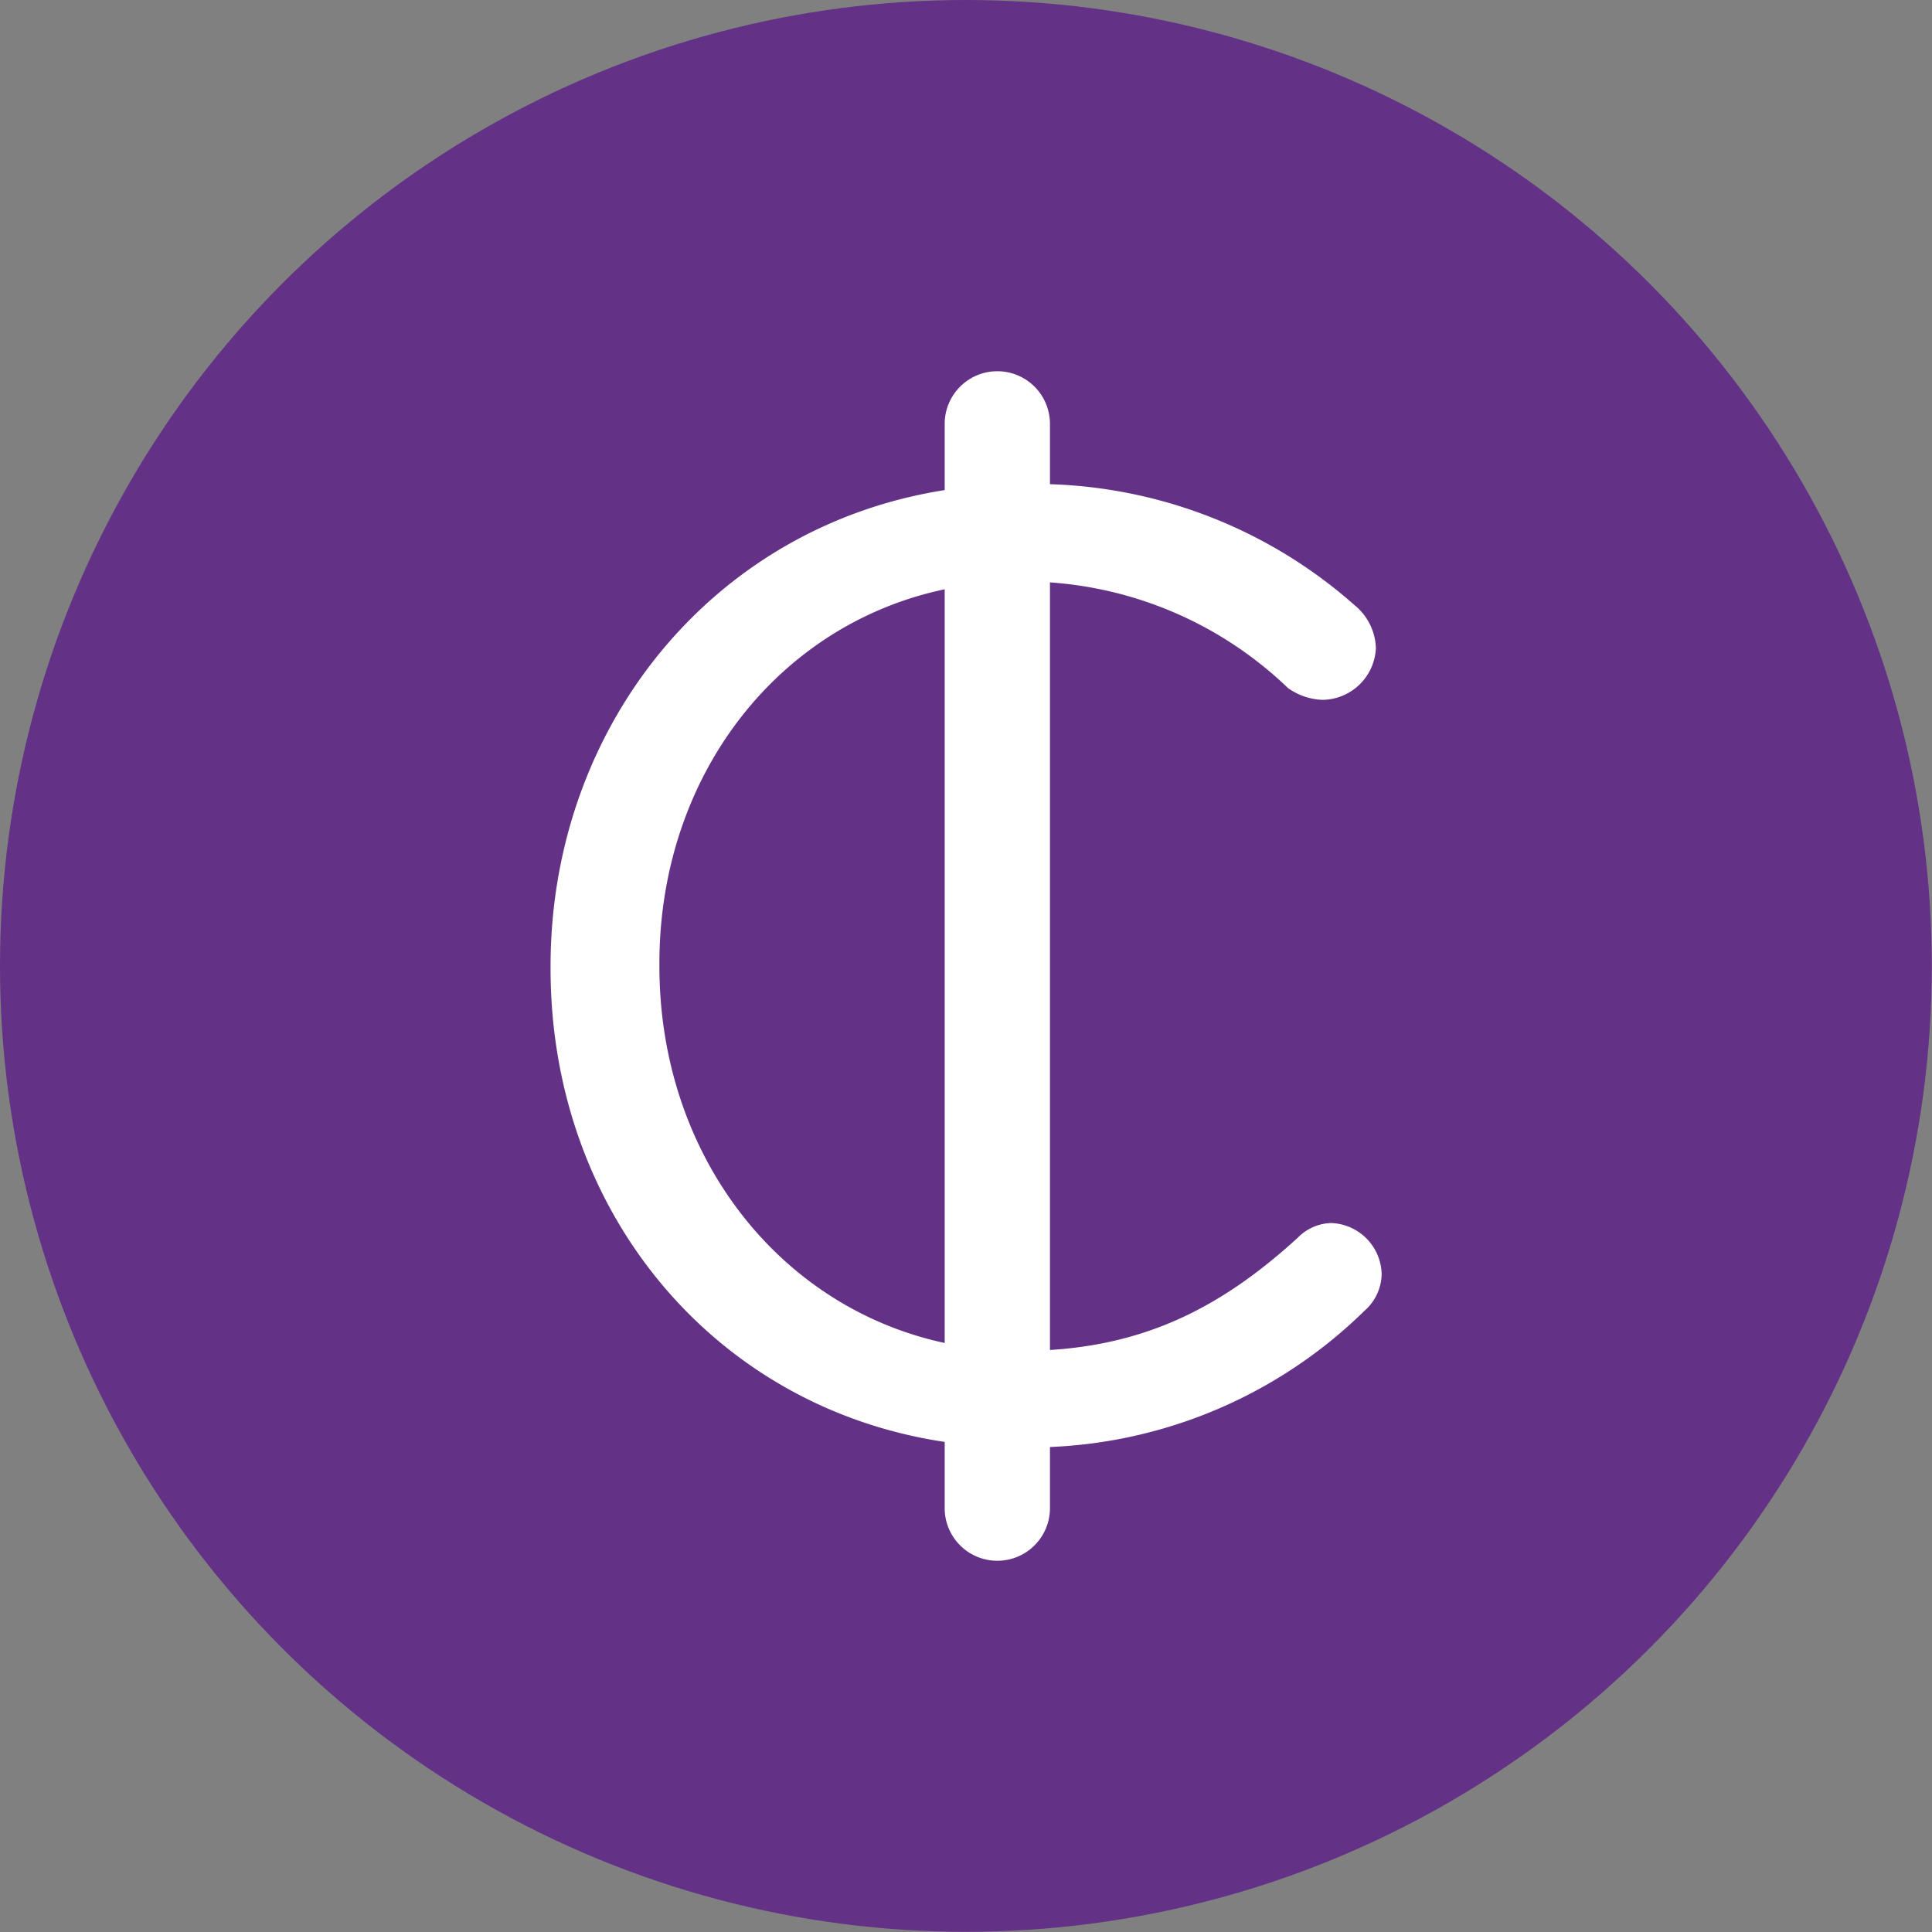
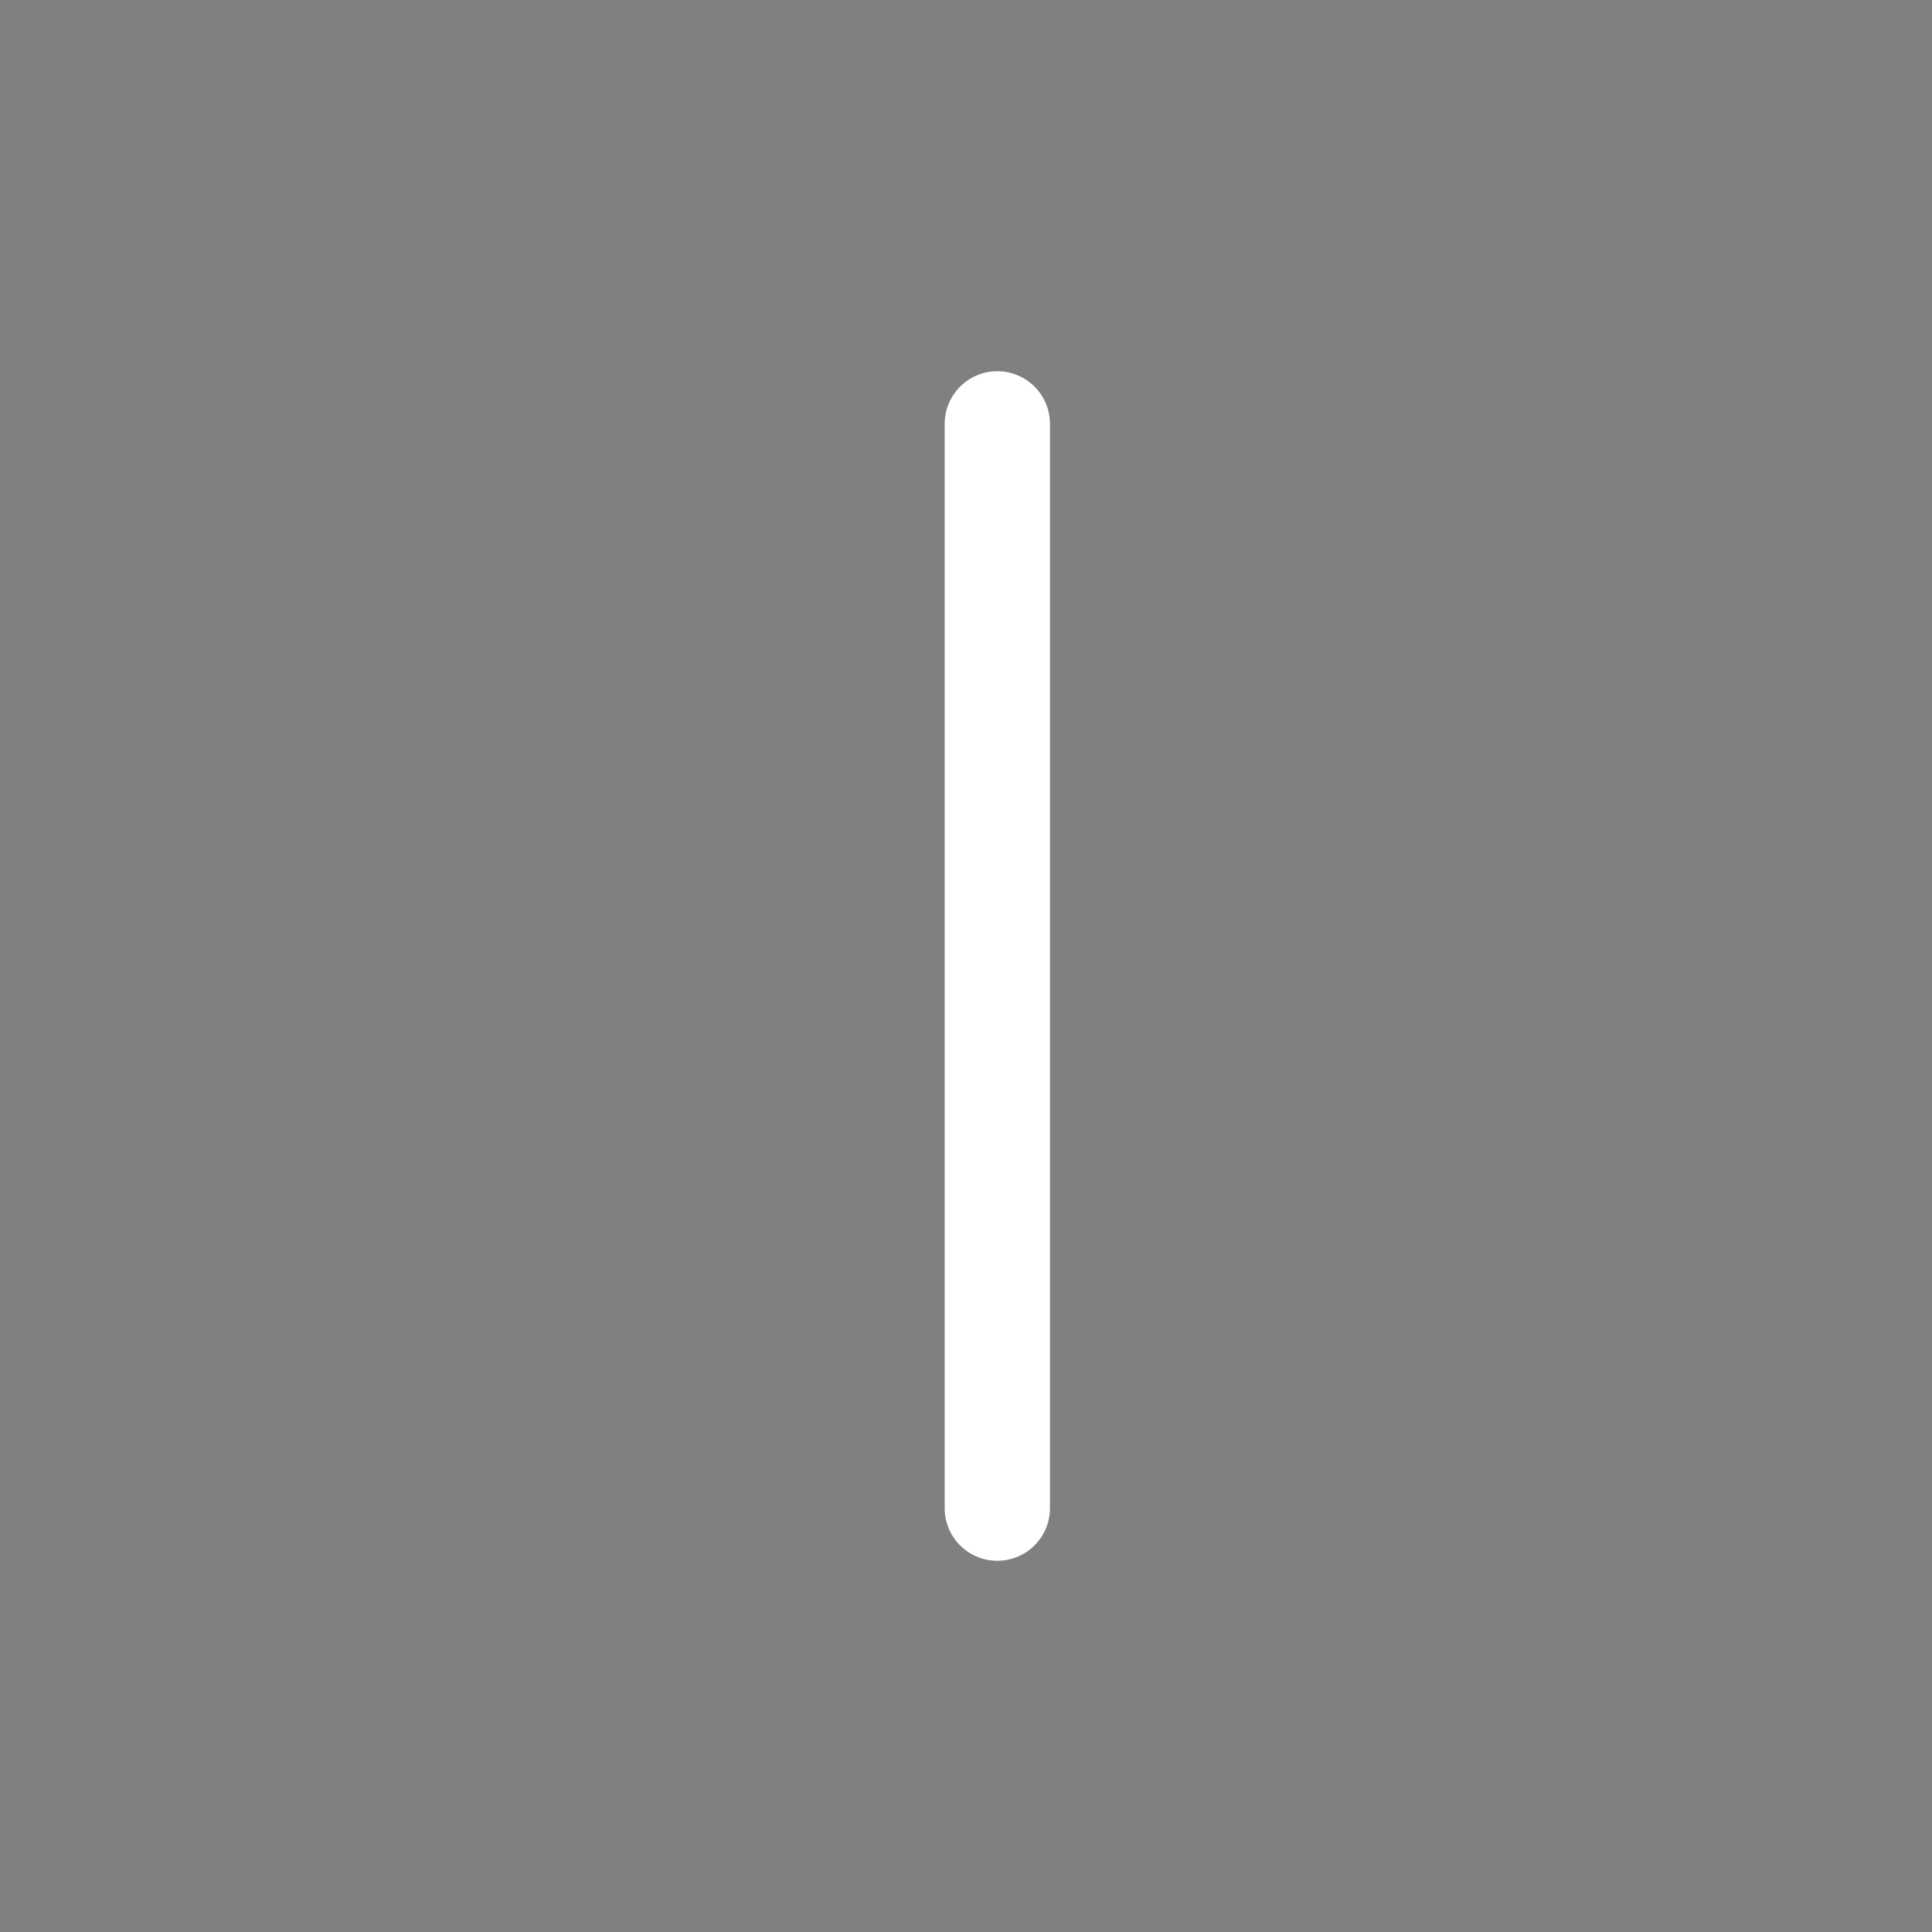
<svg xmlns="http://www.w3.org/2000/svg" viewBox="0 0 97.45 97.45">
  <rect x="0" y="0" width="97.45" height="97.45" fill="#808080" stroke="none" />
  <defs>
    <style>.cls-1{fill:#633287;}.cls-2{fill:#fff;}</style>
  </defs>
  <title>tarifs_et_depositaires_menuicon</title>
  <g id="Calque_2" data-name="Calque 2">
-     <circle class="cls-1" cx="48.72" cy="48.72" r="48.72" />
-     <path class="cls-2" d="M27.77,48.86v-.13c0-13.29,9.94-24.31,23.77-24.31a24.31,24.31,0,0,1,16.79,6.11,2.91,2.91,0,0,1,1.07,2.15,2.73,2.73,0,0,1-2.69,2.62,3.17,3.17,0,0,1-1.75-.6,19.25,19.25,0,0,0-13.5-5.37c-10.41,0-18.2,8.46-18.2,19.27v.13c0,10.88,7.86,19.41,18.2,19.41,5.84,0,9.94-2,14-5.71a2.44,2.44,0,0,1,1.68-.74,2.64,2.64,0,0,1,2.55,2.55,2.51,2.51,0,0,1-.87,1.88A24.07,24.07,0,0,1,51.34,73C37.78,73,27.77,62.36,27.77,48.86Z" />
    <path class="cls-2" d="M47.65,21.38a2.65,2.65,0,1,1,5.31,0V76.07a2.65,2.65,0,1,1-5.31,0Z" />
  </g>
</svg>